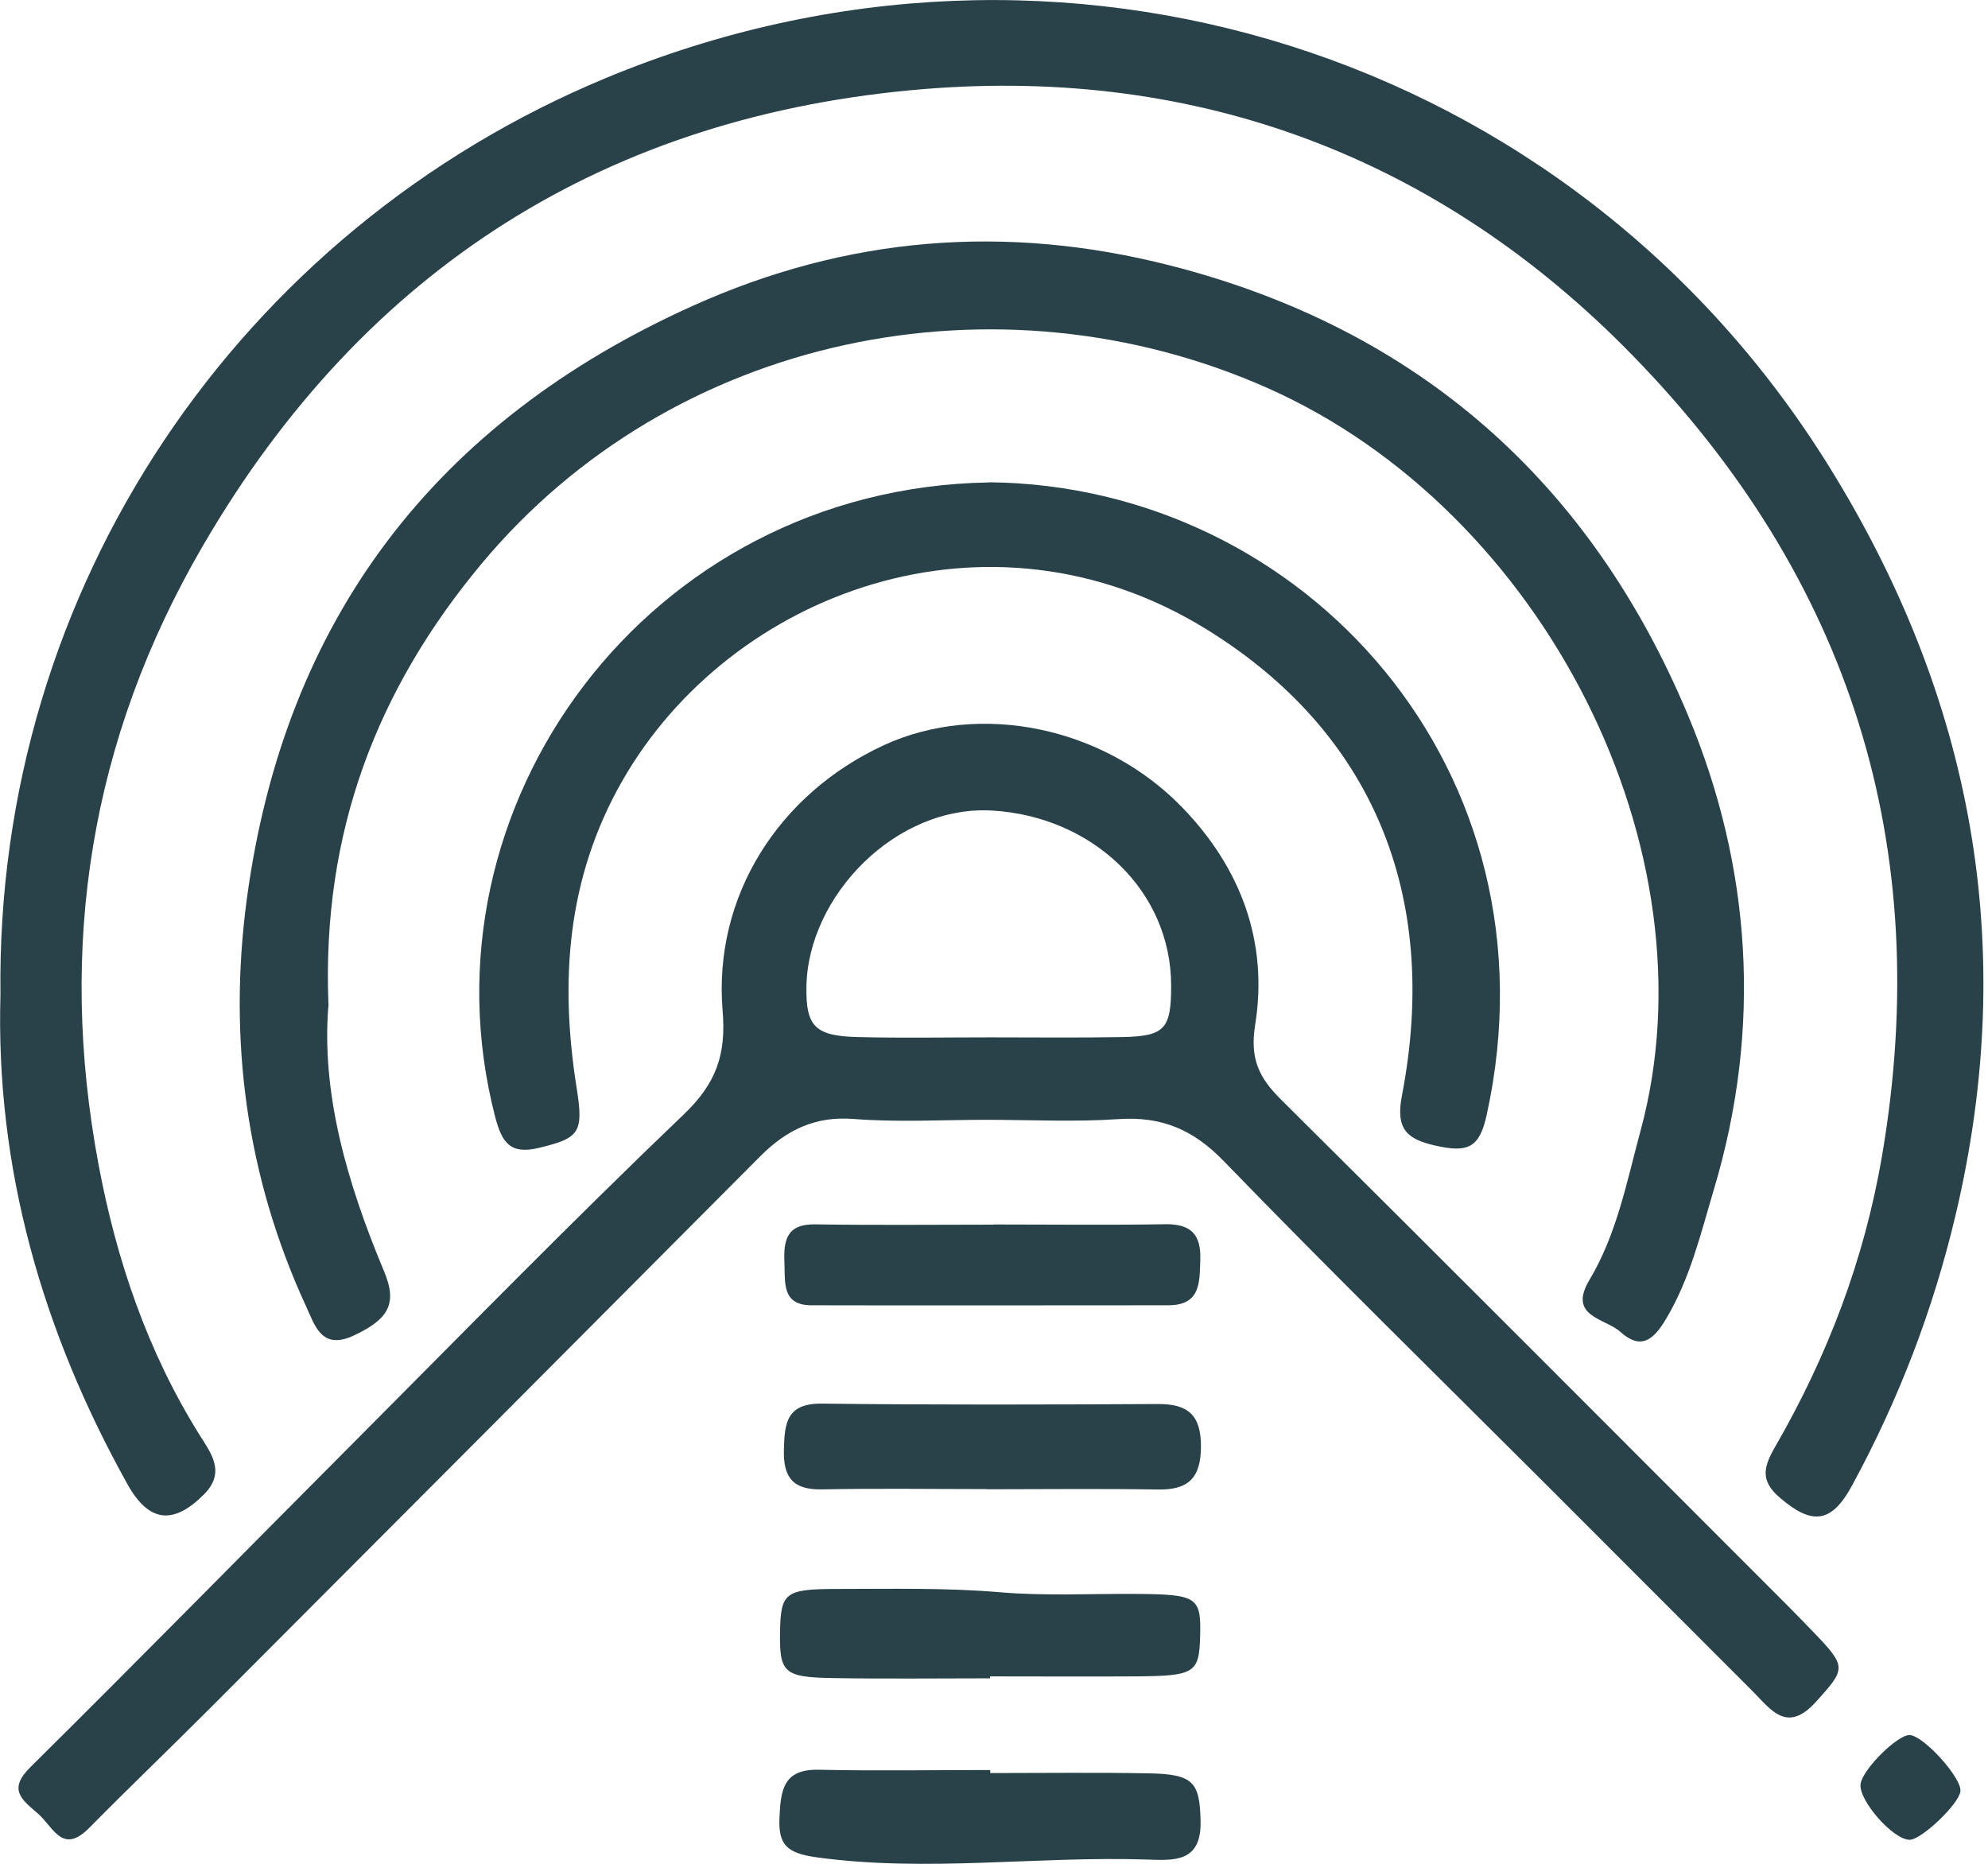
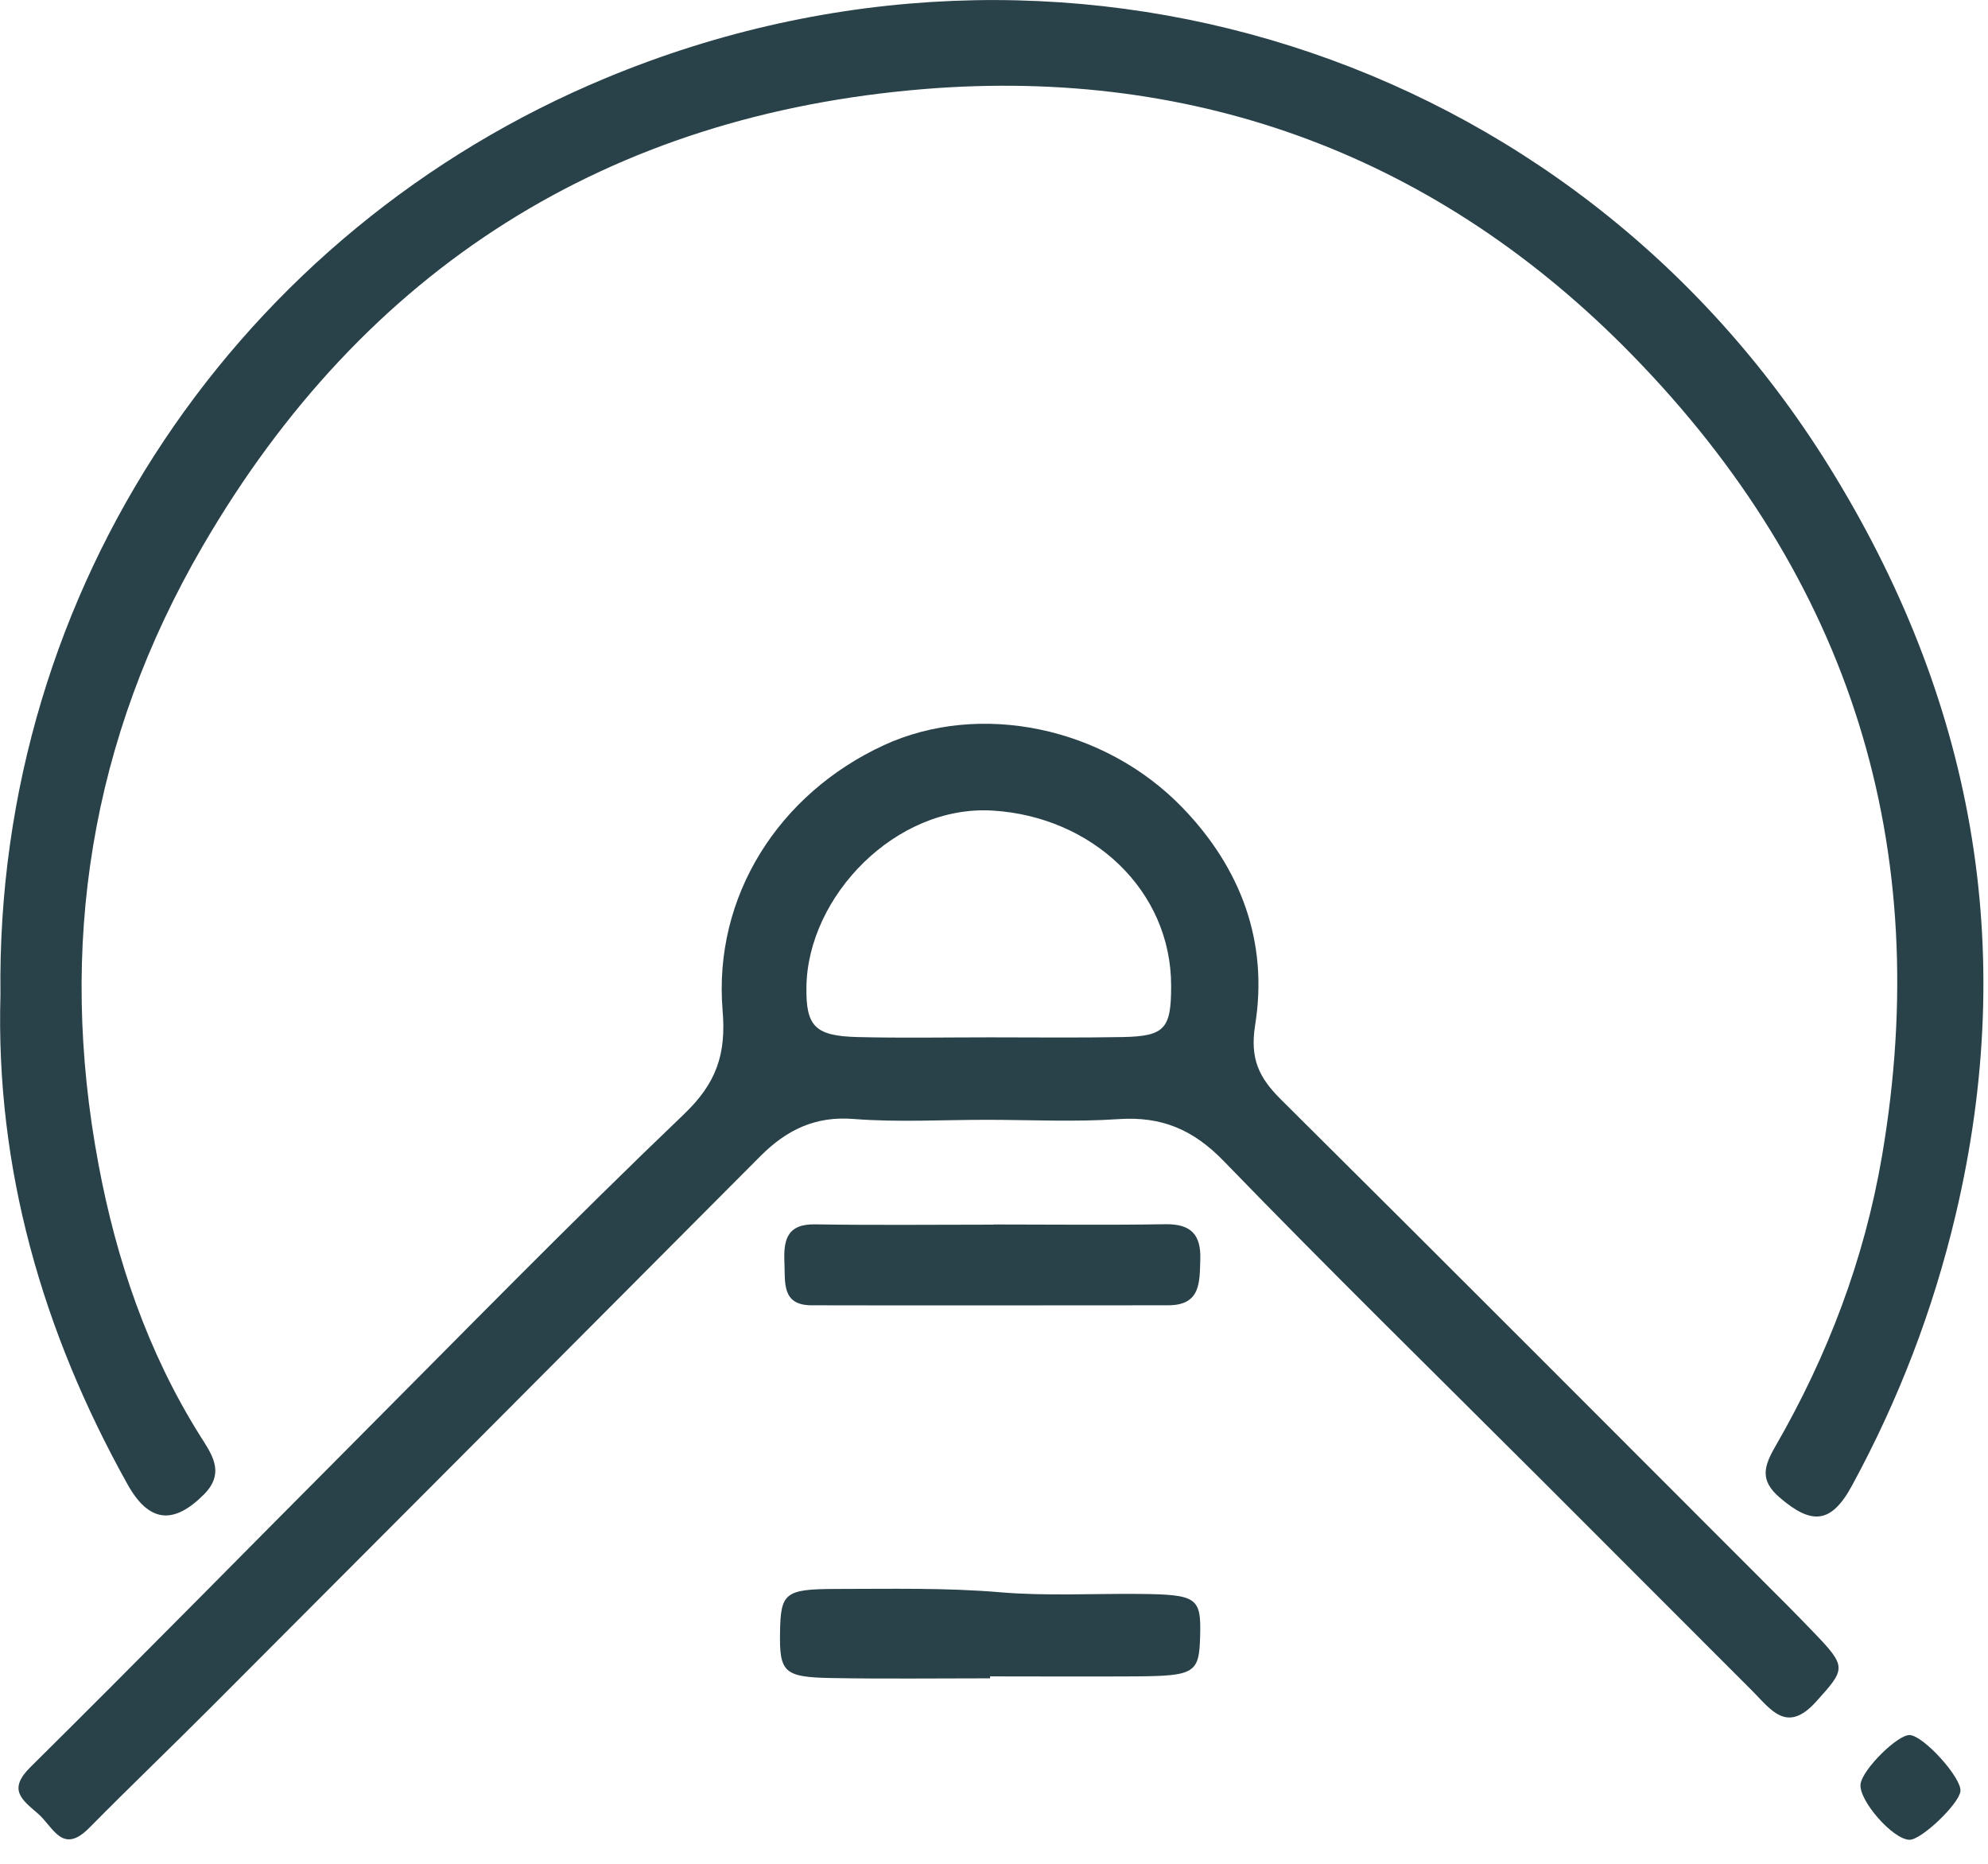
<svg xmlns="http://www.w3.org/2000/svg" width="48" height="45" viewBox="0 0 48 45" fill="none">
  <g clip-path="url(#clip0_1_325)">
    <path d="M0.011 24.019C-0.116 14.179 5.793 5.552 14.636 1.881C25.587 -2.667 37.951 1.261 44.157 11.254C47.625 16.836 48.752 22.849 47.218 29.334C46.671 31.645 45.838 33.803 44.717 35.867C44.214 36.797 43.74 36.821 42.967 36.154C42.49 35.743 42.583 35.41 42.867 34.92C44.127 32.736 45.014 30.411 45.441 27.91C46.715 20.438 44.674 13.965 39.415 8.577C34.76 3.805 28.938 1.617 22.339 2.148C14.696 2.765 8.797 6.469 4.896 13.182C2.181 17.847 1.391 22.845 2.378 28.111C2.808 30.411 3.559 32.632 4.819 34.646C5.089 35.08 5.459 35.54 4.929 36.077C4.189 36.824 3.592 36.764 3.075 35.83C1.014 32.132 -0.109 28.187 0.011 24.019Z" fill="#294149" />
    <path d="M23.816 27.037C22.749 27.037 21.678 27.1 20.618 27.017C19.678 26.94 18.984 27.287 18.357 27.917C13.939 32.355 9.52 36.787 5.096 41.219C4.122 42.196 3.125 43.149 2.154 44.133C1.501 44.793 1.287 44.106 0.914 43.786C0.514 43.443 0.19 43.203 0.737 42.663C3.342 40.085 5.906 37.471 8.493 34.876C11.154 32.205 13.789 29.508 16.513 26.903C17.297 26.153 17.537 25.456 17.447 24.396C17.22 21.645 18.797 19.164 21.345 17.99C23.652 16.93 26.657 17.54 28.551 19.501C29.961 20.961 30.628 22.742 30.305 24.749C30.175 25.57 30.401 26.023 30.932 26.55C35.017 30.605 39.078 34.683 43.146 38.751C43.373 38.978 43.593 39.208 43.816 39.438C44.597 40.252 44.56 40.298 43.846 41.089C43.14 41.869 42.756 41.272 42.309 40.825C40.612 39.128 38.918 37.431 37.224 35.737C34.66 33.176 32.069 30.638 29.548 28.034C28.811 27.273 28.047 26.95 27.01 27.02C25.95 27.093 24.88 27.037 23.812 27.037H23.816ZM23.906 25.046C24.973 25.046 26.04 25.059 27.104 25.039C28.124 25.019 28.277 24.839 28.277 23.809C28.281 21.488 26.36 19.717 23.969 19.571C21.628 19.427 19.501 21.641 19.471 23.829C19.457 24.776 19.674 25.013 20.705 25.039C21.772 25.066 22.839 25.046 23.902 25.046H23.906Z" fill="#294149" />
-     <path d="M7.933 24.239C7.746 26.383 8.38 28.561 9.273 30.695C9.604 31.478 9.38 31.855 8.533 32.249C7.76 32.605 7.603 31.998 7.389 31.538C5.946 28.407 5.505 25.096 5.959 21.711C6.866 14.952 10.514 10.184 16.723 7.386C20.444 5.709 24.276 5.395 28.25 6.409C34.256 7.943 38.411 11.658 40.758 17.273C42.289 20.934 42.546 24.819 41.385 28.707C41.065 29.778 40.812 30.861 40.228 31.842C39.925 32.352 39.621 32.605 39.121 32.155C38.754 31.825 37.844 31.792 38.378 30.901C39.041 29.791 39.278 28.53 39.611 27.3C41.445 20.544 37.281 12.335 30.608 9.37C24.092 6.476 16.239 8.07 11.618 13.622C9.117 16.626 7.766 20.074 7.93 24.239H7.933Z" fill="#294149" />
-     <path d="M23.876 11.644C31.512 11.718 37.714 18.627 35.897 26.913C35.724 27.704 35.457 27.844 34.647 27.657C33.996 27.507 33.686 27.283 33.85 26.45C34.787 21.588 33.113 17.653 29.134 15.196C23.899 11.961 17.637 14.282 15.023 18.857C13.685 21.201 13.512 23.689 13.925 26.28C14.096 27.353 13.982 27.477 13.032 27.71C12.338 27.88 12.125 27.617 11.955 26.963C10.017 19.474 15.639 11.784 23.879 11.648L23.876 11.644Z" fill="#294149" />
-     <path d="M23.818 35.953C22.495 35.953 21.167 35.933 19.844 35.96C19.15 35.973 18.91 35.676 18.927 35.006C18.943 34.356 18.99 33.879 19.85 33.889C22.555 33.922 25.256 33.913 27.96 33.899C28.694 33.896 29 34.173 28.997 34.933C28.994 35.69 28.687 35.977 27.953 35.963C26.576 35.94 25.199 35.957 23.818 35.957V35.953Z" fill="#294149" />
-     <path d="M23.906 42.809C25.183 42.809 26.463 42.792 27.74 42.816C28.821 42.836 28.968 43.029 28.988 43.976C29.008 44.98 28.331 44.917 27.687 44.897C25.033 44.81 22.378 45.21 19.714 44.843C19 44.743 18.79 44.543 18.82 43.886C18.85 43.256 18.894 42.712 19.754 42.729C21.138 42.759 22.525 42.736 23.909 42.736C23.909 42.759 23.909 42.786 23.909 42.809H23.906Z" fill="#294149" />
    <path d="M23.906 40.522C22.628 40.522 21.355 40.538 20.078 40.515C18.924 40.495 18.817 40.378 18.834 39.401C18.85 38.468 18.947 38.367 20.164 38.364C21.491 38.364 22.819 38.331 24.149 38.444C25.259 38.538 26.38 38.474 27.497 38.484C28.904 38.498 29.004 38.568 28.977 39.505C28.954 40.395 28.851 40.465 27.414 40.475C26.243 40.482 25.073 40.475 23.906 40.475C23.906 40.492 23.906 40.505 23.906 40.522Z" fill="#294149" />
    <path d="M23.989 29.564C25.373 29.564 26.753 29.581 28.137 29.558C28.757 29.548 29.001 29.811 28.981 30.408C28.964 30.958 28.994 31.515 28.207 31.515C25.336 31.515 22.465 31.522 19.594 31.515C18.87 31.515 18.96 30.962 18.94 30.485C18.917 29.951 18.99 29.548 19.684 29.561C21.118 29.584 22.555 29.568 23.992 29.568L23.989 29.564Z" fill="#294149" />
    <path d="M47.334 43.249C47.297 43.559 46.394 44.42 46.107 44.42C45.707 44.42 44.87 43.463 44.923 43.073C44.97 42.719 45.824 41.872 46.114 41.892C46.457 41.916 47.374 42.936 47.334 43.249Z" fill="#294149" />
  </g>
  <defs>
    <clipPath id="clip0_1_325">
      <rect width="47.888" height="45" fill="white" />
    </clipPath>
  </defs>
</svg>